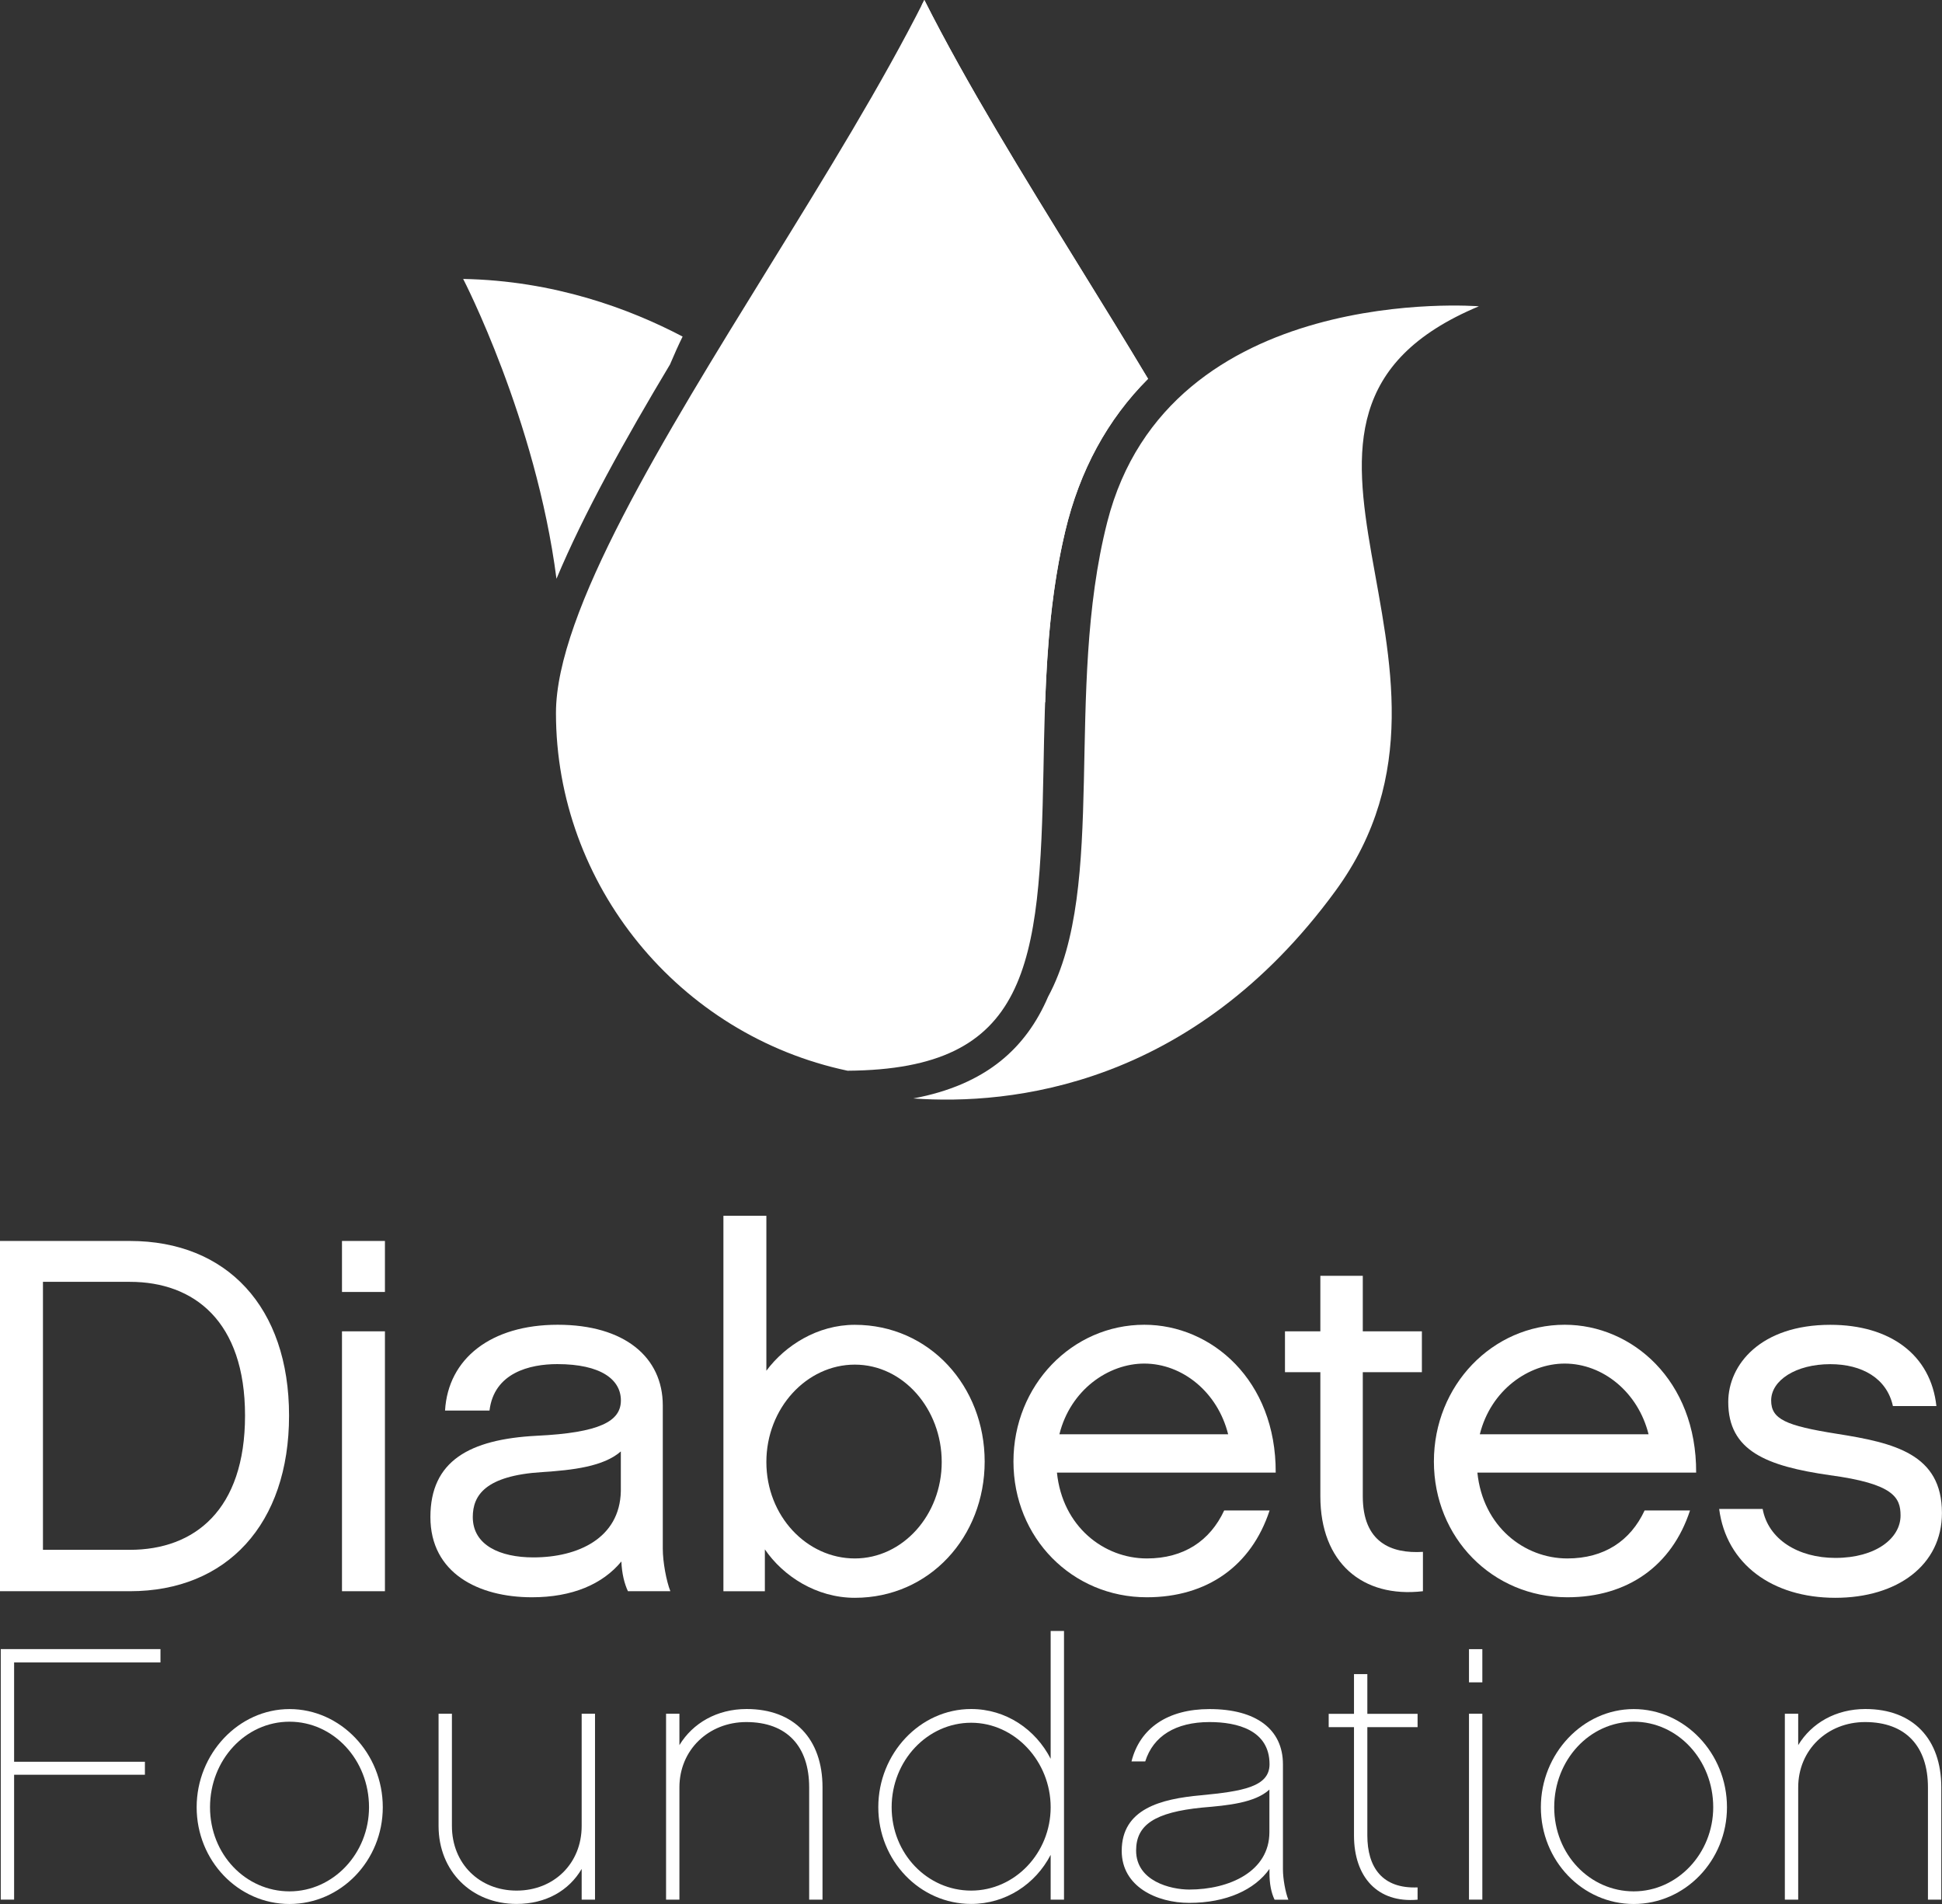
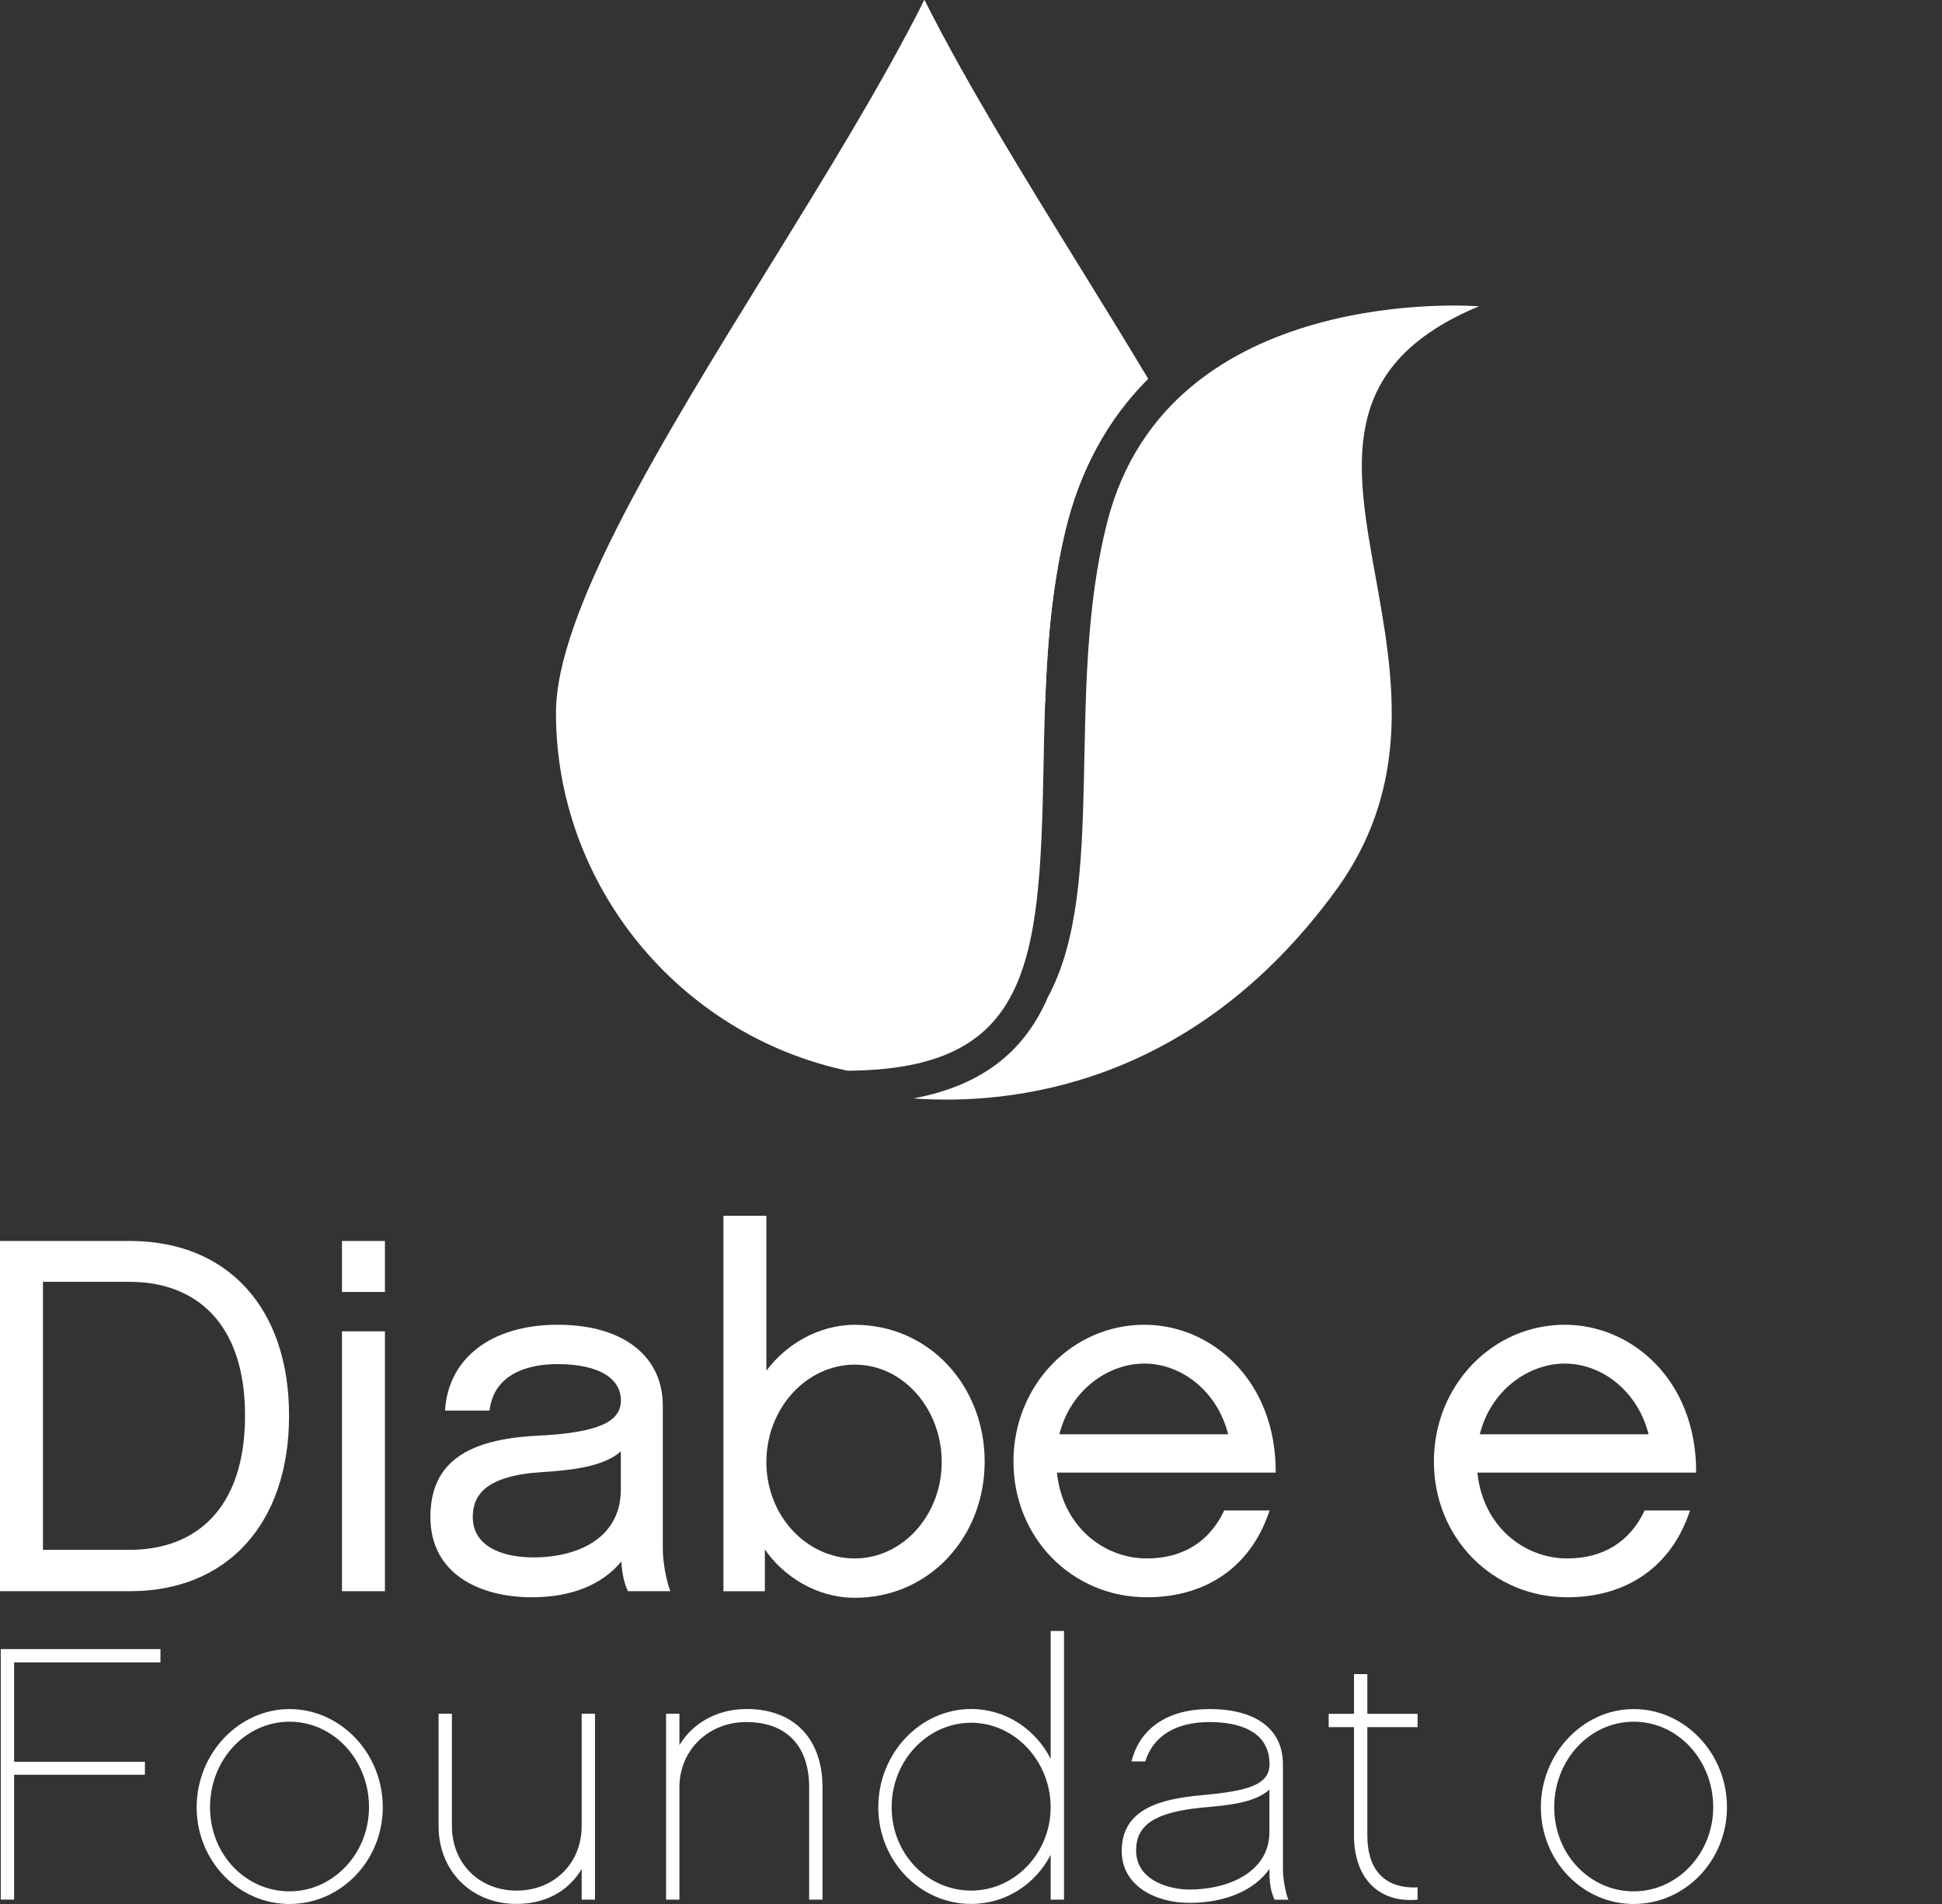
<svg xmlns="http://www.w3.org/2000/svg" width="102" height="100" viewBox="0 0 102 100" fill="none">
  <rect x="0" y="0" width="102" height="100" fill="#333333" stroke="none" />
  <g clip-path="url(#clip0_36_207)">
    <path d="M0 65.177H6.821C11.915 65.177 15.182 68.651 15.182 74.348C15.182 80.044 11.918 83.573 6.821 83.573H0V65.177ZM2.256 67.324V81.399H6.821C10.219 81.399 12.87 79.304 12.87 74.348C12.87 69.391 10.189 67.324 6.821 67.324H2.256Z" fill="white" />
    <path d="M20.218 67.856H17.962V65.177H20.218V67.856ZM20.218 83.573H17.962V69.923H20.218V83.573Z" fill="white" />
    <path d="M32.636 82.011C31.653 83.203 30.061 83.891 27.939 83.891C25.126 83.891 22.606 82.619 22.606 79.678C22.606 76.736 24.651 75.595 28.178 75.409C31.521 75.25 32.611 74.641 32.611 73.553C32.611 72.464 31.576 71.645 29.268 71.645C27.835 71.645 25.949 72.094 25.71 74.085H23.375C23.534 71.354 25.79 69.578 29.292 69.578C32.795 69.578 34.812 71.275 34.812 73.819V81.347C34.812 82.035 34.999 83.044 35.21 83.573H32.981C32.795 83.176 32.663 82.647 32.636 82.011ZM32.608 76.231C31.705 77.026 30.085 77.213 28.469 77.317C25.496 77.504 24.832 78.537 24.832 79.675C24.832 81.158 26.265 81.797 28.016 81.797C30.352 81.797 32.553 80.791 32.608 78.323V76.228V76.231Z" fill="white" />
    <path d="M44.897 83.919C42.879 83.919 41.128 82.778 40.173 81.375V83.576H37.996V63.856H40.252V71.993C41.235 70.669 42.934 69.581 44.897 69.581C48.825 69.581 51.718 72.816 51.718 76.763C51.718 80.711 48.825 83.919 44.897 83.919ZM44.897 71.672C42.374 71.672 40.252 73.95 40.252 76.788C40.252 79.626 42.377 81.852 44.897 81.852C47.416 81.852 49.462 79.571 49.462 76.788C49.462 74.005 47.444 71.672 44.897 71.672Z" fill="white" />
    <path d="M66.683 79.332C65.727 82.249 63.392 83.891 60.235 83.891C56.307 83.891 53.23 80.763 53.23 76.76C53.23 72.758 56.307 69.578 60.103 69.578C63.633 69.578 67.028 72.495 67.004 77.344H55.514C55.805 80.182 57.982 81.852 60.238 81.852C62.176 81.852 63.557 80.925 64.298 79.332H66.686H66.683ZM64.506 75.329C63.949 73.103 62.09 71.617 60.1 71.617C58.218 71.617 56.224 72.996 55.643 75.329H64.506Z" fill="white" />
-     <path d="M74.737 83.573C71.553 83.943 69.349 82.063 69.349 78.589V72.07H67.491V69.923H69.349V67.006H71.578V69.923H74.682V72.07H71.578V78.589C71.578 81.001 73.063 81.61 74.737 81.506V83.573Z" fill="white" />
    <path d="M88.765 79.332C87.81 82.249 85.474 83.891 82.318 83.891C78.39 83.891 75.313 80.763 75.313 76.76C75.313 72.758 78.39 69.578 82.186 69.578C85.716 69.578 89.111 72.495 89.087 77.344H77.597C77.888 80.182 80.064 81.852 82.321 81.852C84.259 81.852 85.639 80.925 86.38 79.332H88.768H88.765ZM86.588 75.329C86.031 73.103 84.173 71.617 82.183 71.617C80.3 71.617 78.307 72.996 77.725 75.329H86.588Z" fill="white" />
-     <path d="M96.4 83.919C93.082 83.919 90.669 82.142 90.296 79.252H92.58C92.871 80.843 94.438 81.824 96.4 81.824C98.525 81.824 99.823 80.79 99.823 79.598C99.823 78.644 99.453 77.928 96.107 77.479C92.788 77.002 90.773 76.207 90.773 73.635C90.773 71.675 92.473 69.581 96.134 69.581C99.294 69.581 101.415 71.171 101.706 73.849H99.422C99.104 72.391 97.803 71.648 96.131 71.648C94.328 71.648 93.027 72.495 93.027 73.556C93.027 74.537 93.795 74.88 96.477 75.305C99.502 75.782 101.997 76.366 101.997 79.466C101.997 82.197 99.661 83.919 96.397 83.919H96.4Z" fill="white" />
    <path d="M0.741 92.53H7.611V93.212H0.741V99.771H0.04V86.613H8.428V87.314H0.741V92.527V92.53Z" fill="white" />
    <path d="M20.105 94.918C20.105 97.725 17.904 100 15.206 100C12.509 100 10.329 97.725 10.329 94.918C10.329 92.111 12.531 89.763 15.206 89.763C17.882 89.763 20.105 92.074 20.105 94.918ZM19.382 94.918C19.382 92.435 17.521 90.426 15.206 90.426C12.892 90.426 11.031 92.435 11.031 94.918C11.031 97.401 12.91 99.337 15.206 99.337C17.503 99.337 19.382 97.346 19.382 94.918Z" fill="white" />
    <path d="M31.252 99.771H30.551V98.159C29.886 99.297 28.671 99.997 27.134 99.997C24.761 99.997 23.035 98.273 23.035 95.903V90.007H23.736V95.903C23.736 97.875 25.178 99.297 27.134 99.297C29.09 99.297 30.551 97.875 30.551 95.903V90.007H31.252V99.771Z" fill="white" />
    <path d="M43.201 99.771H42.5V93.876C42.5 91.732 41.343 90.445 39.196 90.445C37.222 90.445 35.685 91.903 35.685 93.876V99.771H34.984V90.007H35.685V91.656C36.386 90.5 37.66 89.76 39.215 89.76C41.719 89.76 43.201 91.335 43.201 93.873V99.768V99.771Z" fill="white" />
    <path d="M55.885 99.771H55.184V97.419C54.388 98.954 52.829 99.997 51.008 99.997C48.313 99.997 46.131 97.722 46.131 94.915C46.131 92.108 48.313 89.76 51.008 89.76C52.829 89.76 54.388 90.821 55.184 92.374V85.662H55.885V99.768V99.771ZM51.008 90.481C48.712 90.481 46.832 92.472 46.832 94.918C46.832 97.364 48.712 99.297 51.008 99.297C53.304 99.297 55.184 97.325 55.184 94.918C55.184 92.512 53.304 90.481 51.008 90.481Z" fill="white" />
    <path d="M66.943 99.771C66.771 99.41 66.676 98.954 66.676 98.349V98.159C65.899 99.26 64.399 99.942 62.464 99.942C60.755 99.942 58.916 99.089 58.916 97.212C58.916 94.995 60.985 94.481 63.073 94.291C65.237 94.083 66.68 93.854 66.68 92.662C66.68 90.861 64.971 90.445 63.529 90.445C61.744 90.445 60.569 91.185 60.152 92.512H59.43C59.868 90.769 61.328 89.763 63.529 89.763C65.978 89.763 67.384 90.824 67.384 92.665V98.181C67.384 98.673 67.515 99.395 67.668 99.774H66.946L66.943 99.771ZM66.676 93.989C65.917 94.689 64.494 94.823 63.147 94.936C60.642 95.184 59.672 95.848 59.672 97.193C59.672 98.805 61.493 99.242 62.461 99.242C64.567 99.242 66.673 98.294 66.673 96.227V93.989H66.676Z" fill="white" />
    <path d="M71.817 96.398C71.817 98.067 72.594 99.205 74.456 99.129V99.774C72.349 99.963 71.116 98.578 71.116 96.401V90.713H69.787V90.013H71.116V87.928H71.817V90.013H74.456V90.713H71.817V96.401V96.398Z" fill="white" />
-     <path d="M77.857 88.359H77.156V86.616H77.857V88.359ZM77.857 99.771H77.156V90.007H77.857V99.771Z" fill="white" />
    <path d="M90.706 94.918C90.706 97.725 88.505 100 85.808 100C83.11 100 80.931 97.725 80.931 94.918C80.931 92.111 83.132 89.763 85.808 89.763C88.483 89.763 90.706 92.074 90.706 94.918ZM89.984 94.918C89.984 92.435 88.122 90.426 85.808 90.426C83.493 90.426 81.632 92.435 81.632 94.918C81.632 97.401 83.511 99.337 85.808 99.337C88.104 99.337 89.984 97.346 89.984 94.918Z" fill="white" />
-     <path d="M101.963 99.771H101.262V93.876C101.262 91.732 100.105 90.445 97.959 90.445C95.984 90.445 94.447 91.903 94.447 93.876V99.771H93.746V90.007H94.447V91.656C95.148 90.5 96.422 89.76 97.977 89.76C100.482 89.76 101.963 91.335 101.963 93.873V99.768V99.771Z" fill="white" />
-     <path d="M35.204 19.111C35.415 18.61 35.633 18.124 35.853 17.677C33.058 16.209 29.103 14.742 24.327 14.65C24.327 14.65 28.144 22.013 29.228 30.398C30.667 26.961 32.825 23.093 35.207 19.114L35.204 19.111Z" fill="white" />
    <path d="M77.676 16.087C77.676 16.087 61.383 14.766 58.156 27.42C55.882 36.33 58.193 46.519 55.049 52.35C53.889 55.05 51.788 56.977 47.968 57.692C53.083 58.056 62.614 57.084 70.139 46.797C78.968 34.728 63.847 21.866 77.676 16.087Z" fill="white" />
    <path d="M55.949 27.903C56.705 24.716 58.169 22.026 60.299 19.897C59.142 17.965 57.936 16.011 56.766 14.118C53.69 9.134 50.775 4.415 48.549 0C46.324 4.415 43.406 9.14 40.332 14.121C34.858 22.986 29.201 32.15 29.201 37.446C29.201 46.467 35.639 54.359 44.517 56.236C54.063 56.169 54.611 50.76 54.807 40.412C54.883 36.303 54.963 32.052 55.949 27.903Z" fill="white" />
    <path d="M48.549 0C48.51 0.08 48.467 0.159 48.427 0.236C47.615 3.382 46.244 6.929 44.787 10.672C42.564 16.393 40.265 22.307 40.623 25.778C41.339 32.707 46.633 37.856 52.422 37.26C53.206 37.18 54.038 37.055 54.896 36.887C55.003 33.899 55.242 30.872 55.949 27.9C56.705 24.713 58.169 22.023 60.299 19.894C59.142 17.962 57.936 16.008 56.766 14.115C53.69 9.131 50.775 4.413 48.549 -0.003V0Z" fill="white" />
  </g>
  <defs>
    <clipPath id="clip0_36_207">
      <rect width="102" height="100" fill="white" />
    </clipPath>
  </defs>
</svg>